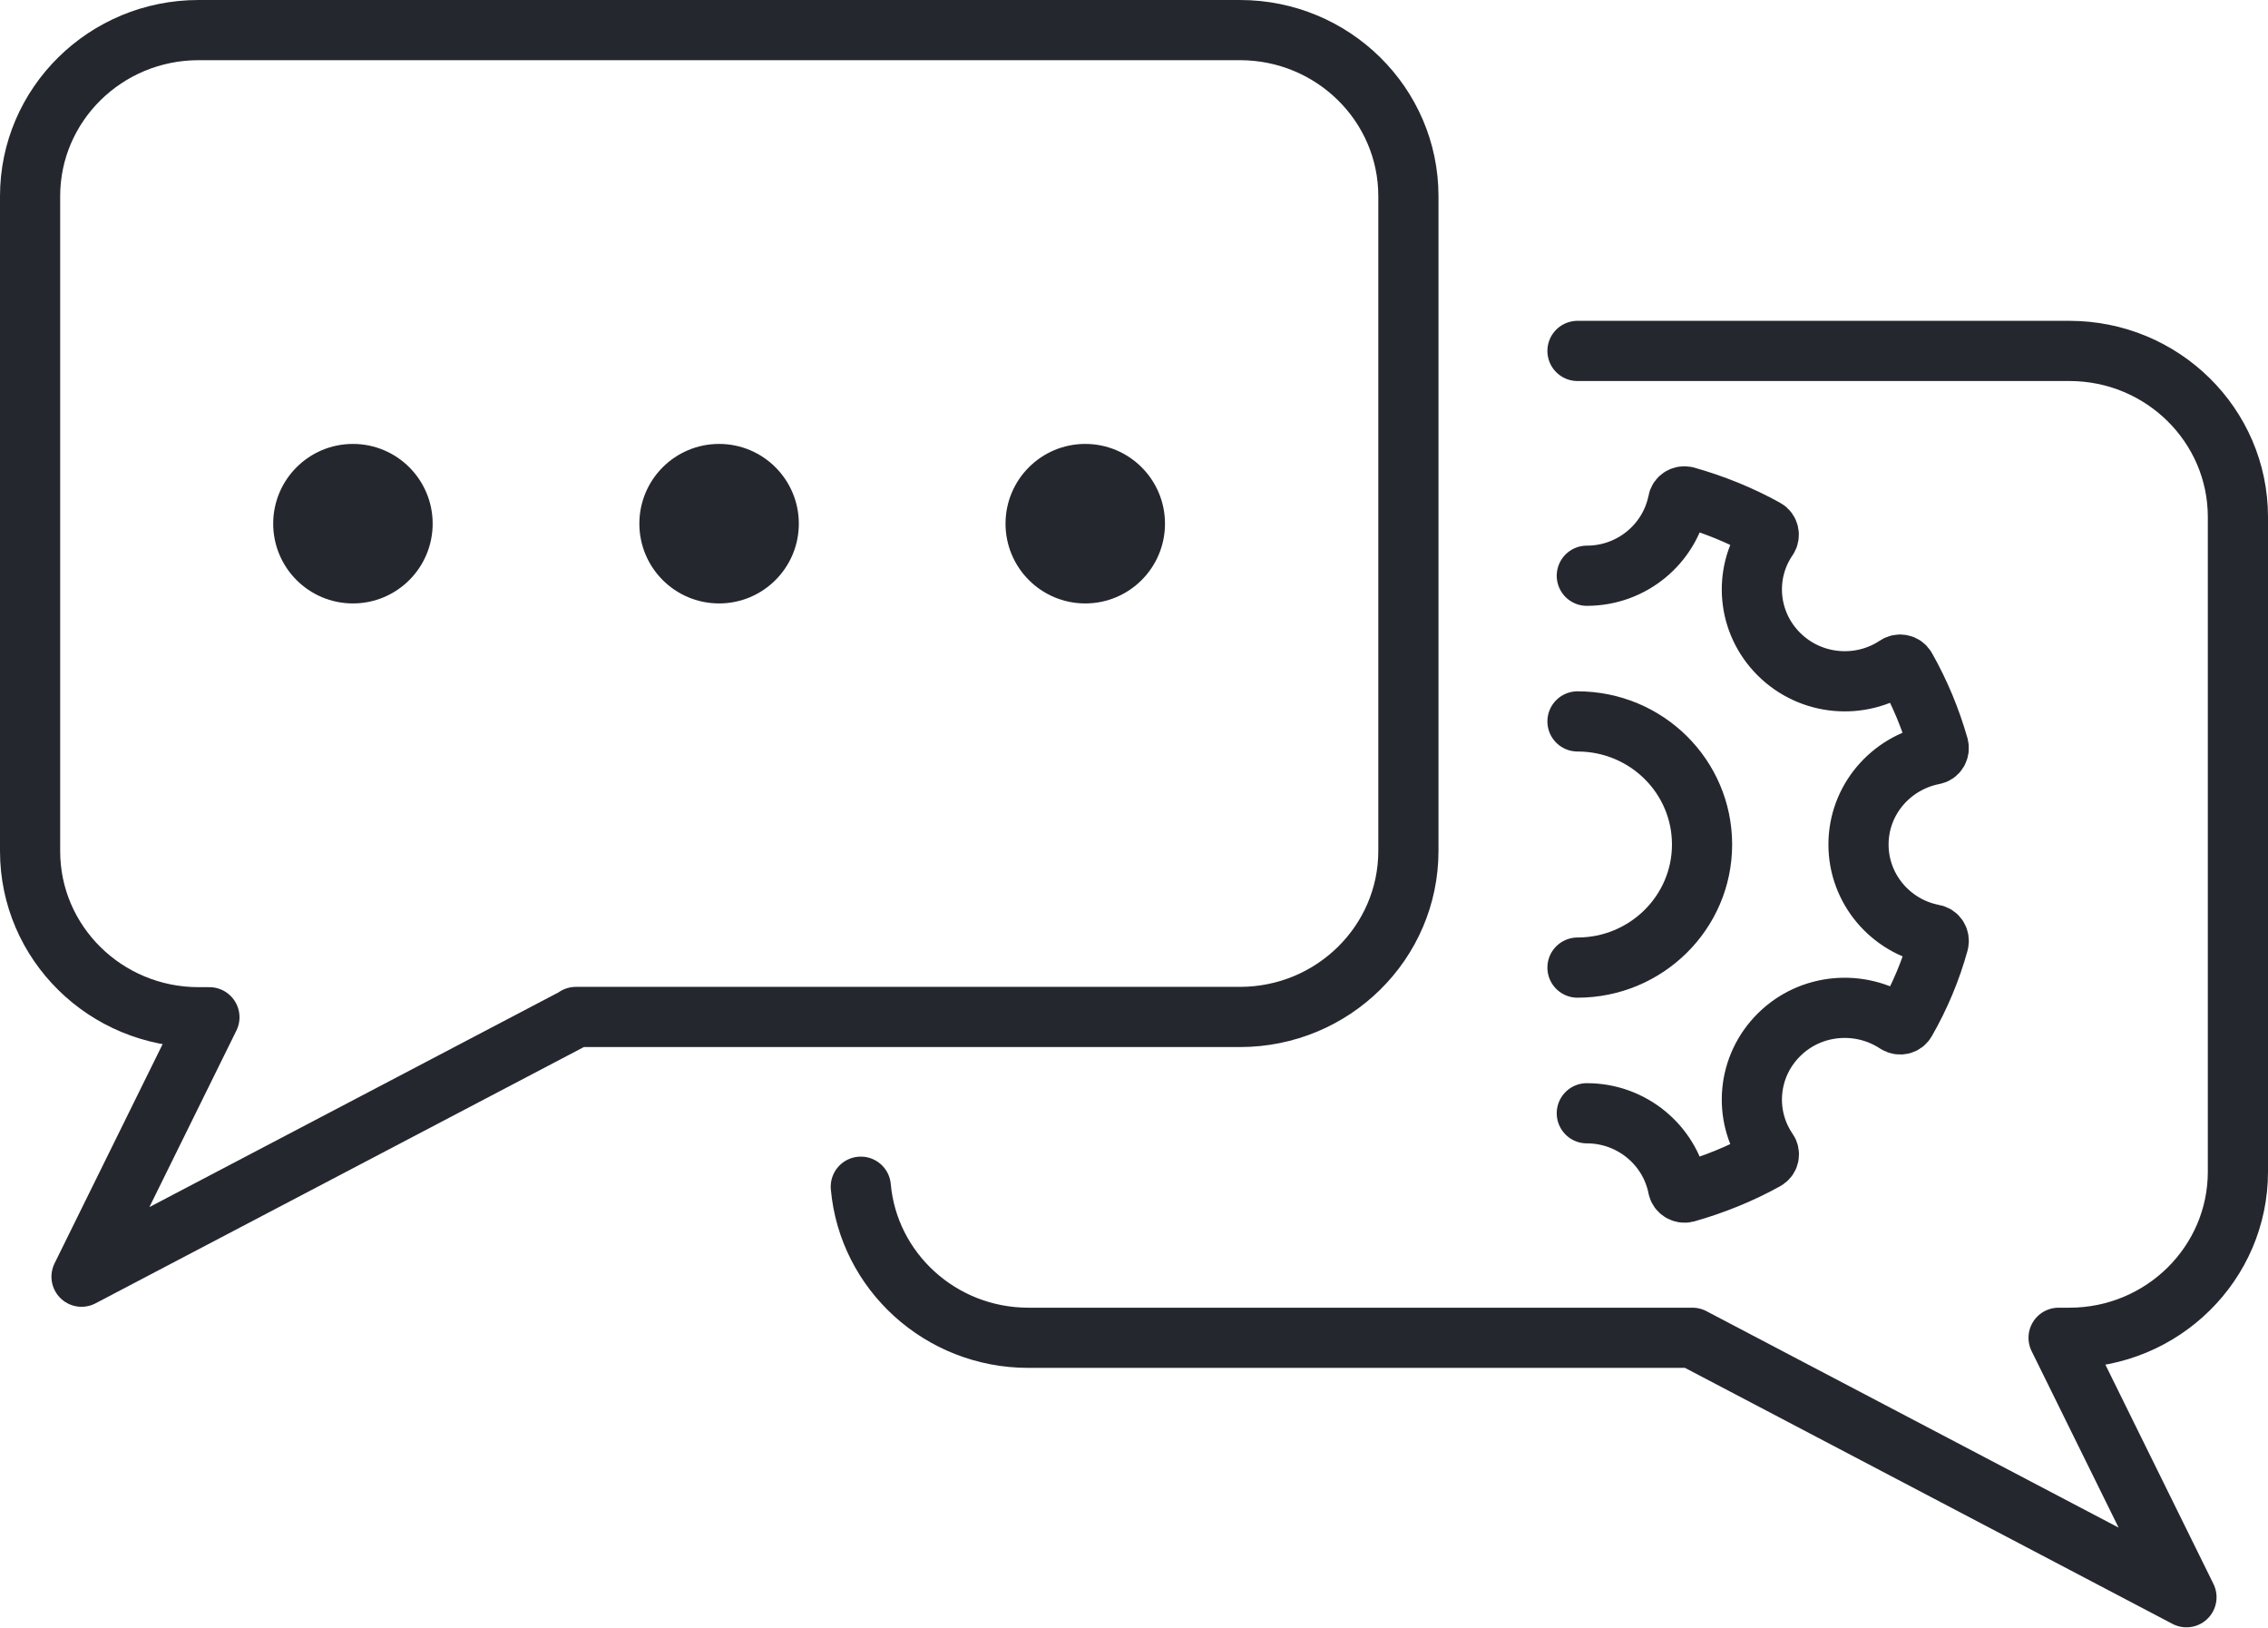
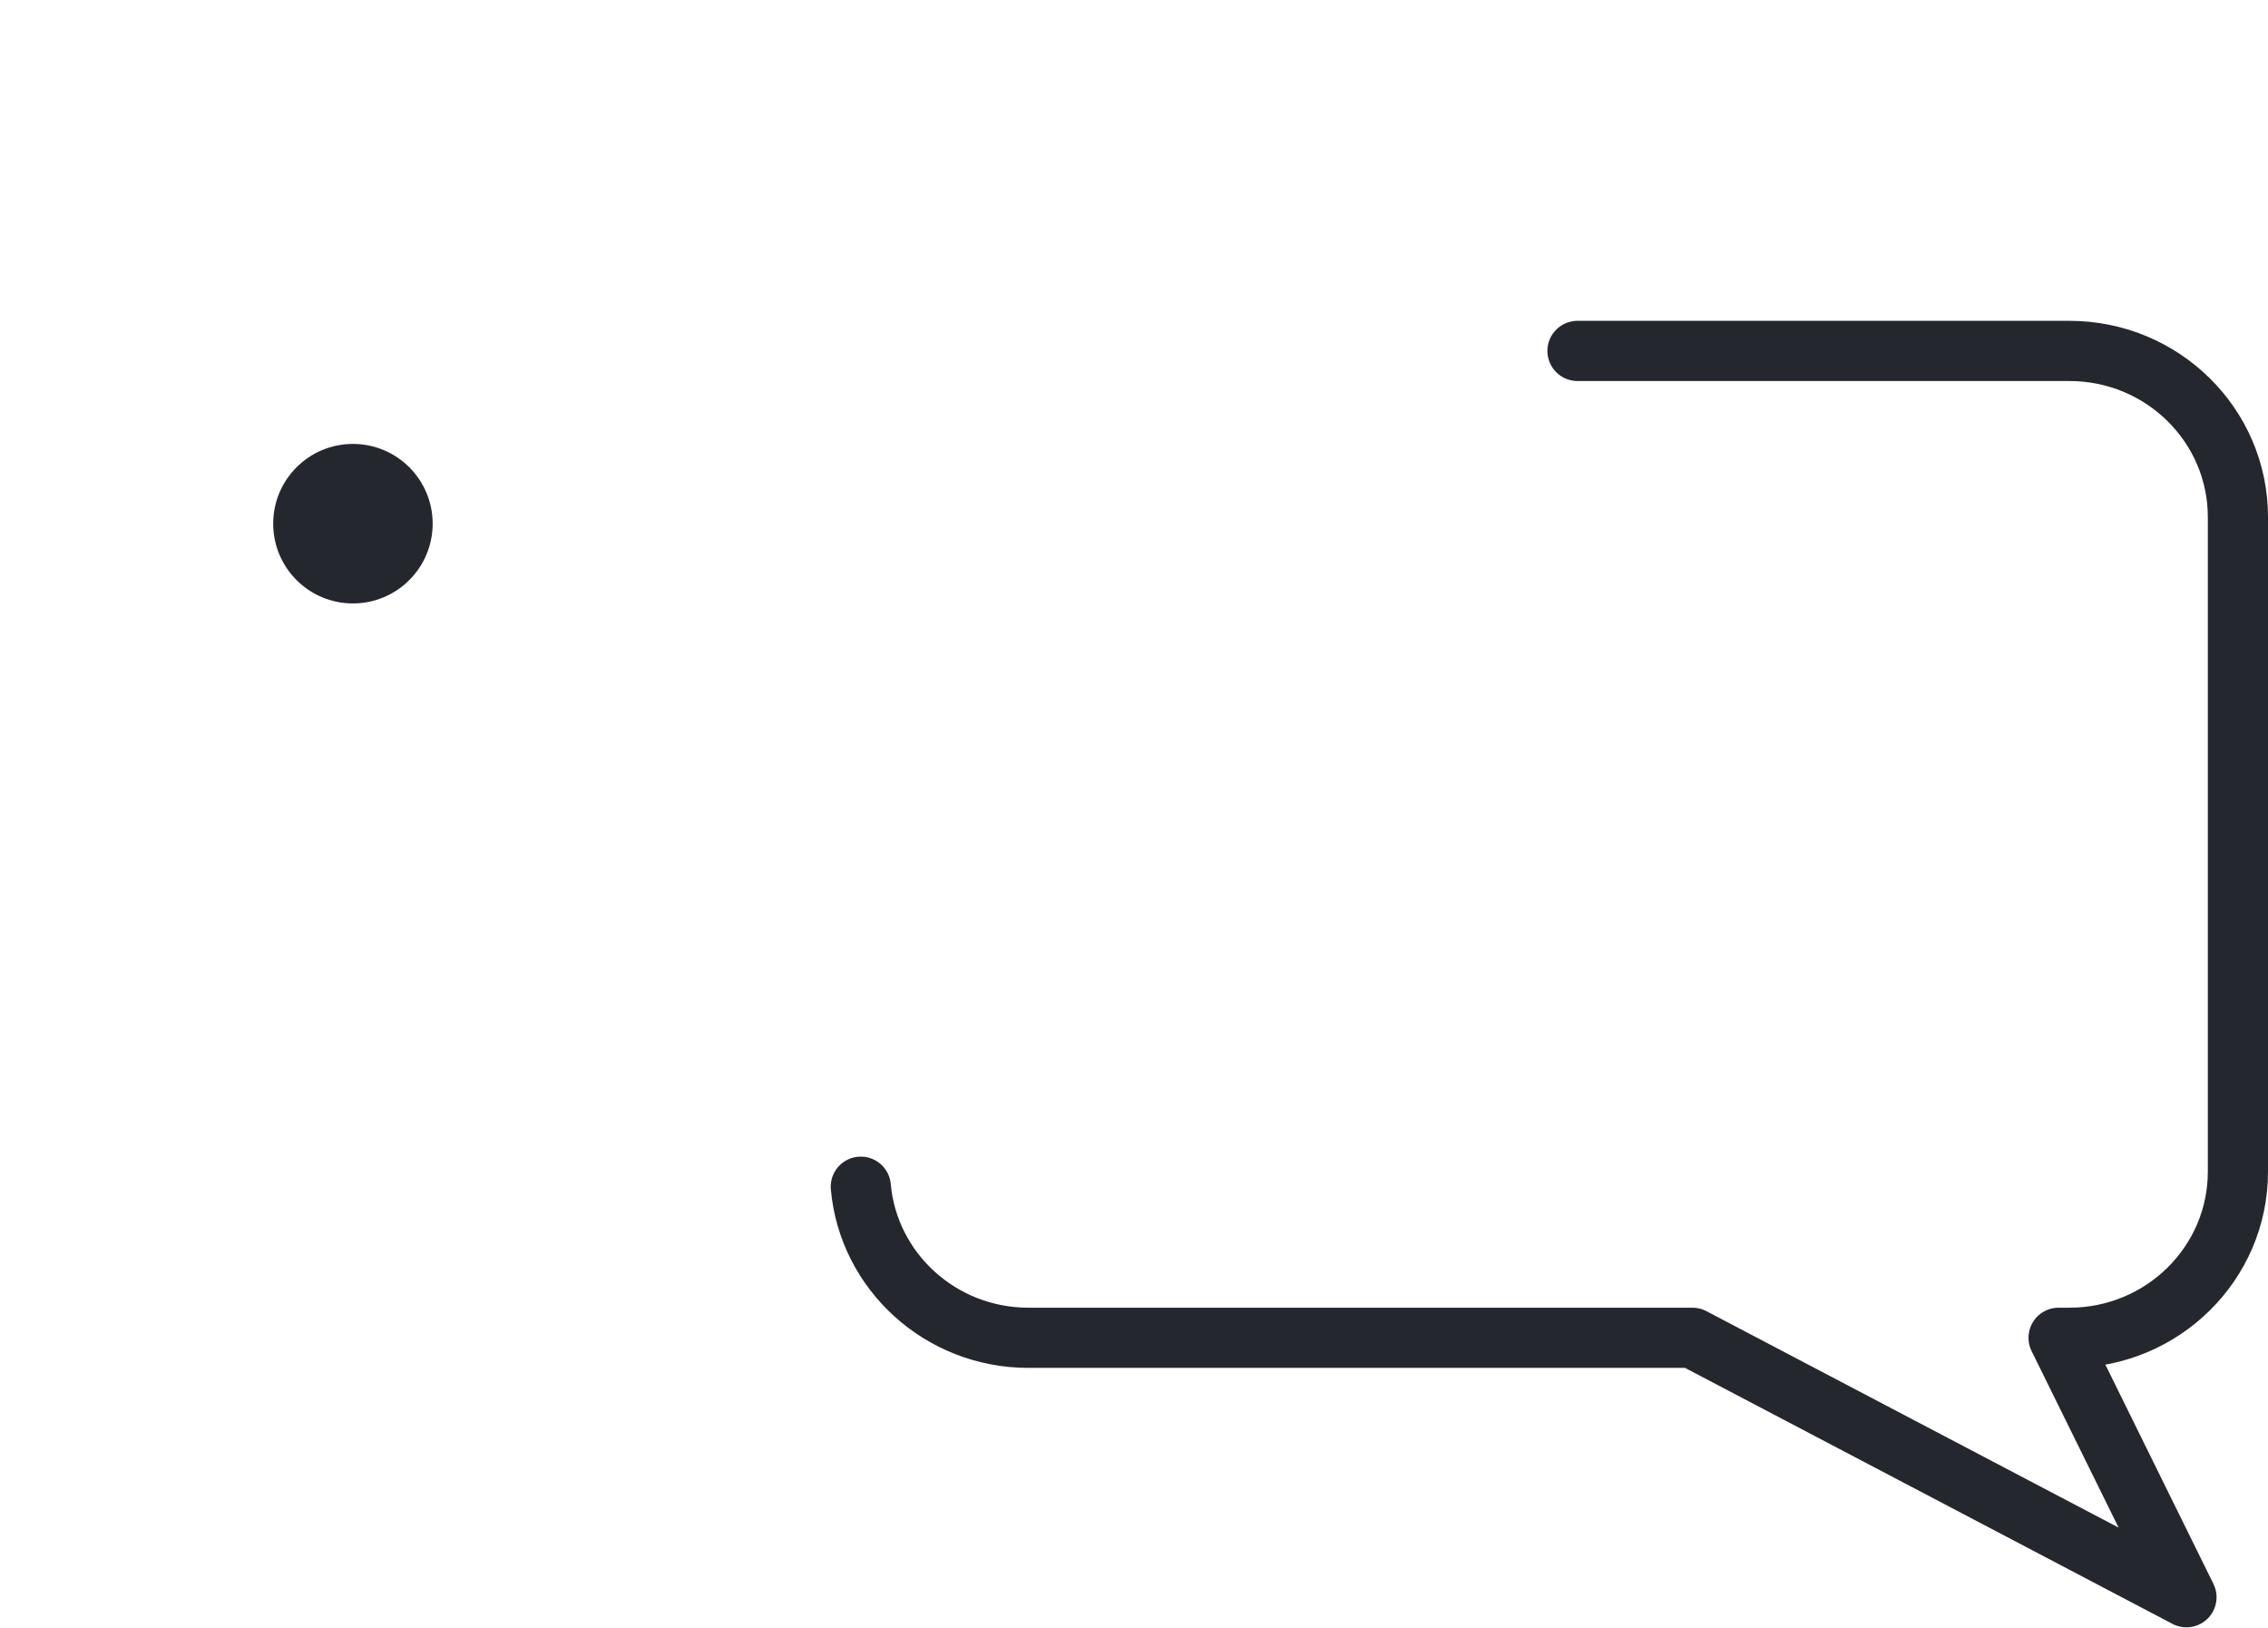
<svg xmlns="http://www.w3.org/2000/svg" id="Layer_2" data-name="Layer 2" viewBox="0 0 75.38 54.08">
  <defs>
    <style>
      .cls-1 {
        fill: none;
        stroke-linecap: round;
        stroke-linejoin: round;
        stroke-width: 2px;
      }

      .cls-1, .cls-2 {
        stroke: #25272f;
      }

      .cls-2 {
        fill: #25272f;
        stroke-miterlimit: 10;
      }
    </style>
  </defs>
  <g id="Layer_1-2" data-name="Layer 1">
    <g>
      <g>
-         <path class="cls-1" d="m52.43,23.97c2.29,0,4.14,1.83,4.14,4.09s-1.86,4.09-4.14,4.09" />
-         <path class="cls-1" d="m52.74,36.99c1.5,0,2.75,1.06,3.03,2.46.02.12.15.2.27.17.92-.26,1.81-.62,2.64-1.08.11-.06.15-.2.07-.31-.81-1.18-.68-2.8.38-3.85,1.06-1.05,2.7-1.17,3.9-.38.11.07.25.04.31-.07.47-.82.84-1.7,1.09-2.61.03-.12-.04-.25-.17-.27-1.42-.27-2.49-1.51-2.49-2.99s1.07-2.71,2.49-2.99c.13-.02.2-.15.17-.27-.26-.91-.62-1.78-1.09-2.61-.06-.11-.21-.14-.31-.07-1.2.8-2.84.67-3.9-.38-1.06-1.05-1.19-2.67-.38-3.85.07-.1.04-.25-.07-.31-.83-.46-1.72-.82-2.64-1.08-.12-.03-.25.04-.27.17-.28,1.4-1.53,2.46-3.03,2.46" />
-       </g>
-       <path class="cls-1" d="m19.14,33.8L2.71,42.42l4.25-8.62h-.36c-3.09,0-5.6-2.47-5.6-5.52V6.52C1,3.47,3.51,1,6.6,1h34.61c3.09,0,5.6,2.47,5.6,5.52v21.75c0,3.05-2.51,5.52-5.6,5.52h-22.07Z" />
+         </g>
      <path class="cls-1" d="m52.43,11.66h16.35c3.09,0,5.6,2.47,5.6,5.52v21.75c0,3.05-2.51,5.52-5.6,5.52h-.36l4.25,8.62-16.42-8.62h-22.07c-2.92,0-5.32-2.21-5.57-5.02" />
      <g>
-         <ellipse class="cls-2" cx="36.07" cy="17.4" rx="2.15" ry="2.15" />
-         <ellipse class="cls-2" cx="23.9" cy="17.4" rx="2.15" ry="2.15" />
        <ellipse class="cls-2" cx="11.73" cy="17.4" rx="2.15" ry="2.15" />
      </g>
    </g>
  </g>
</svg>